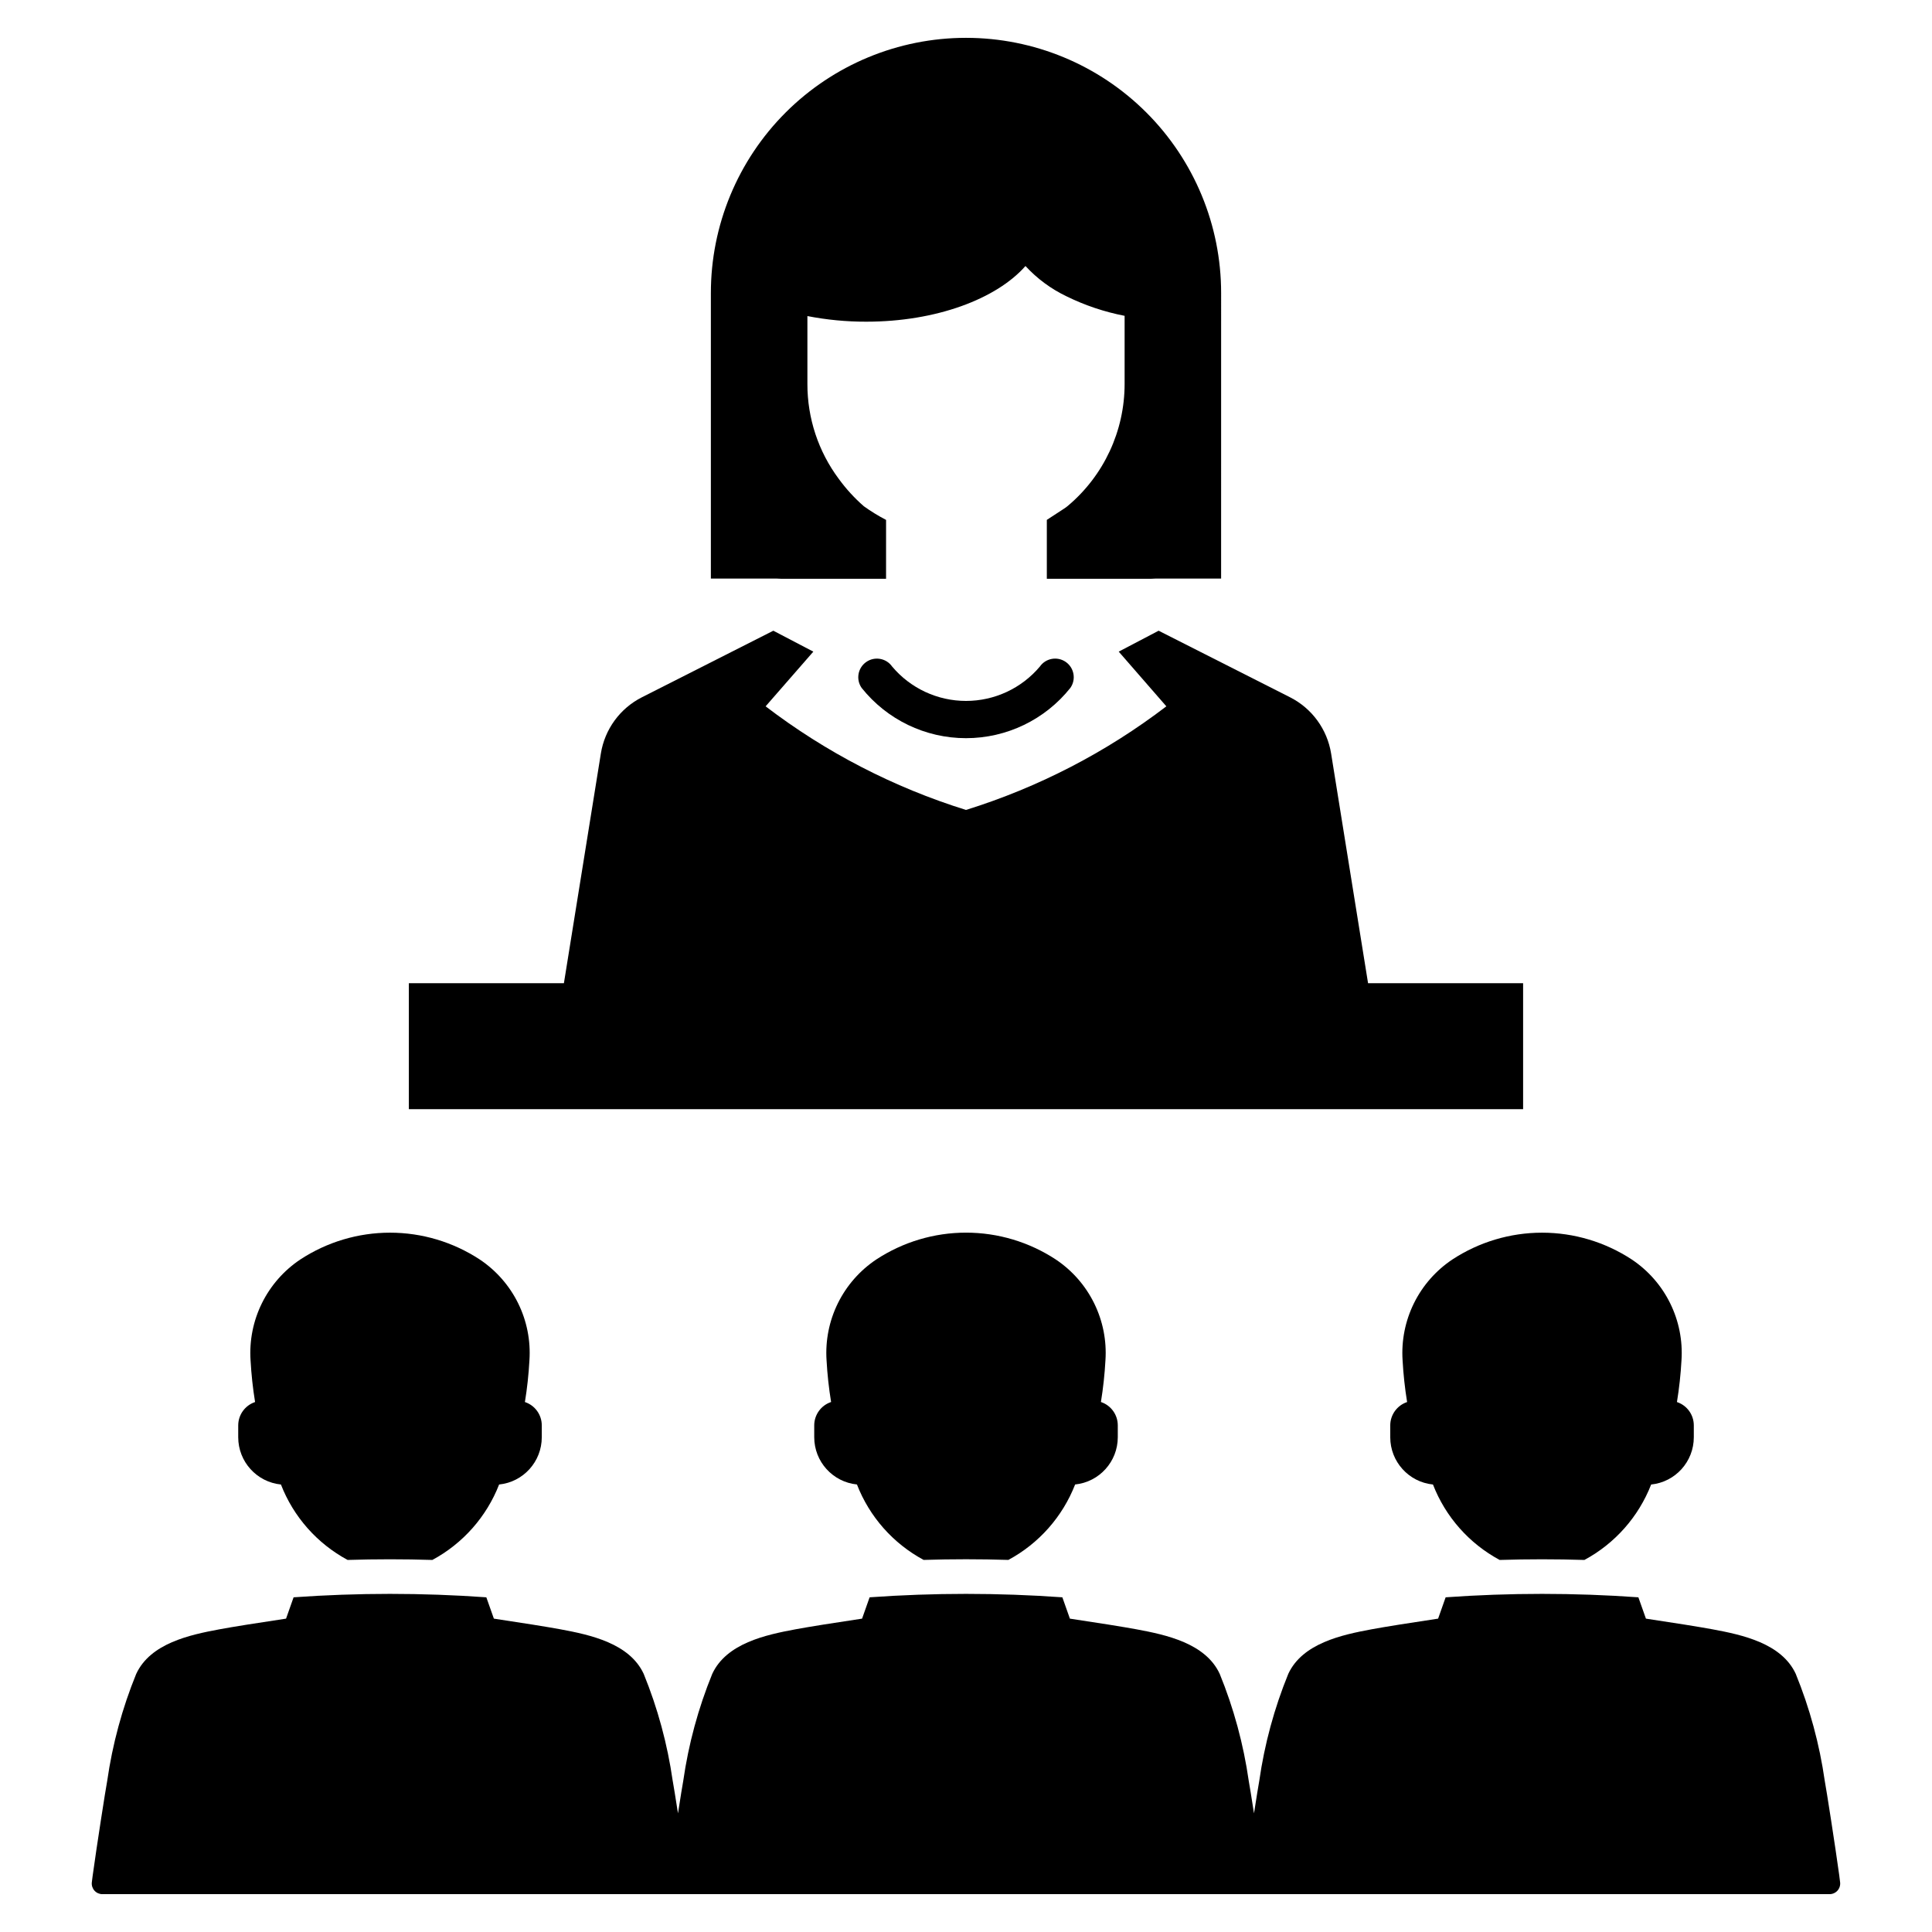
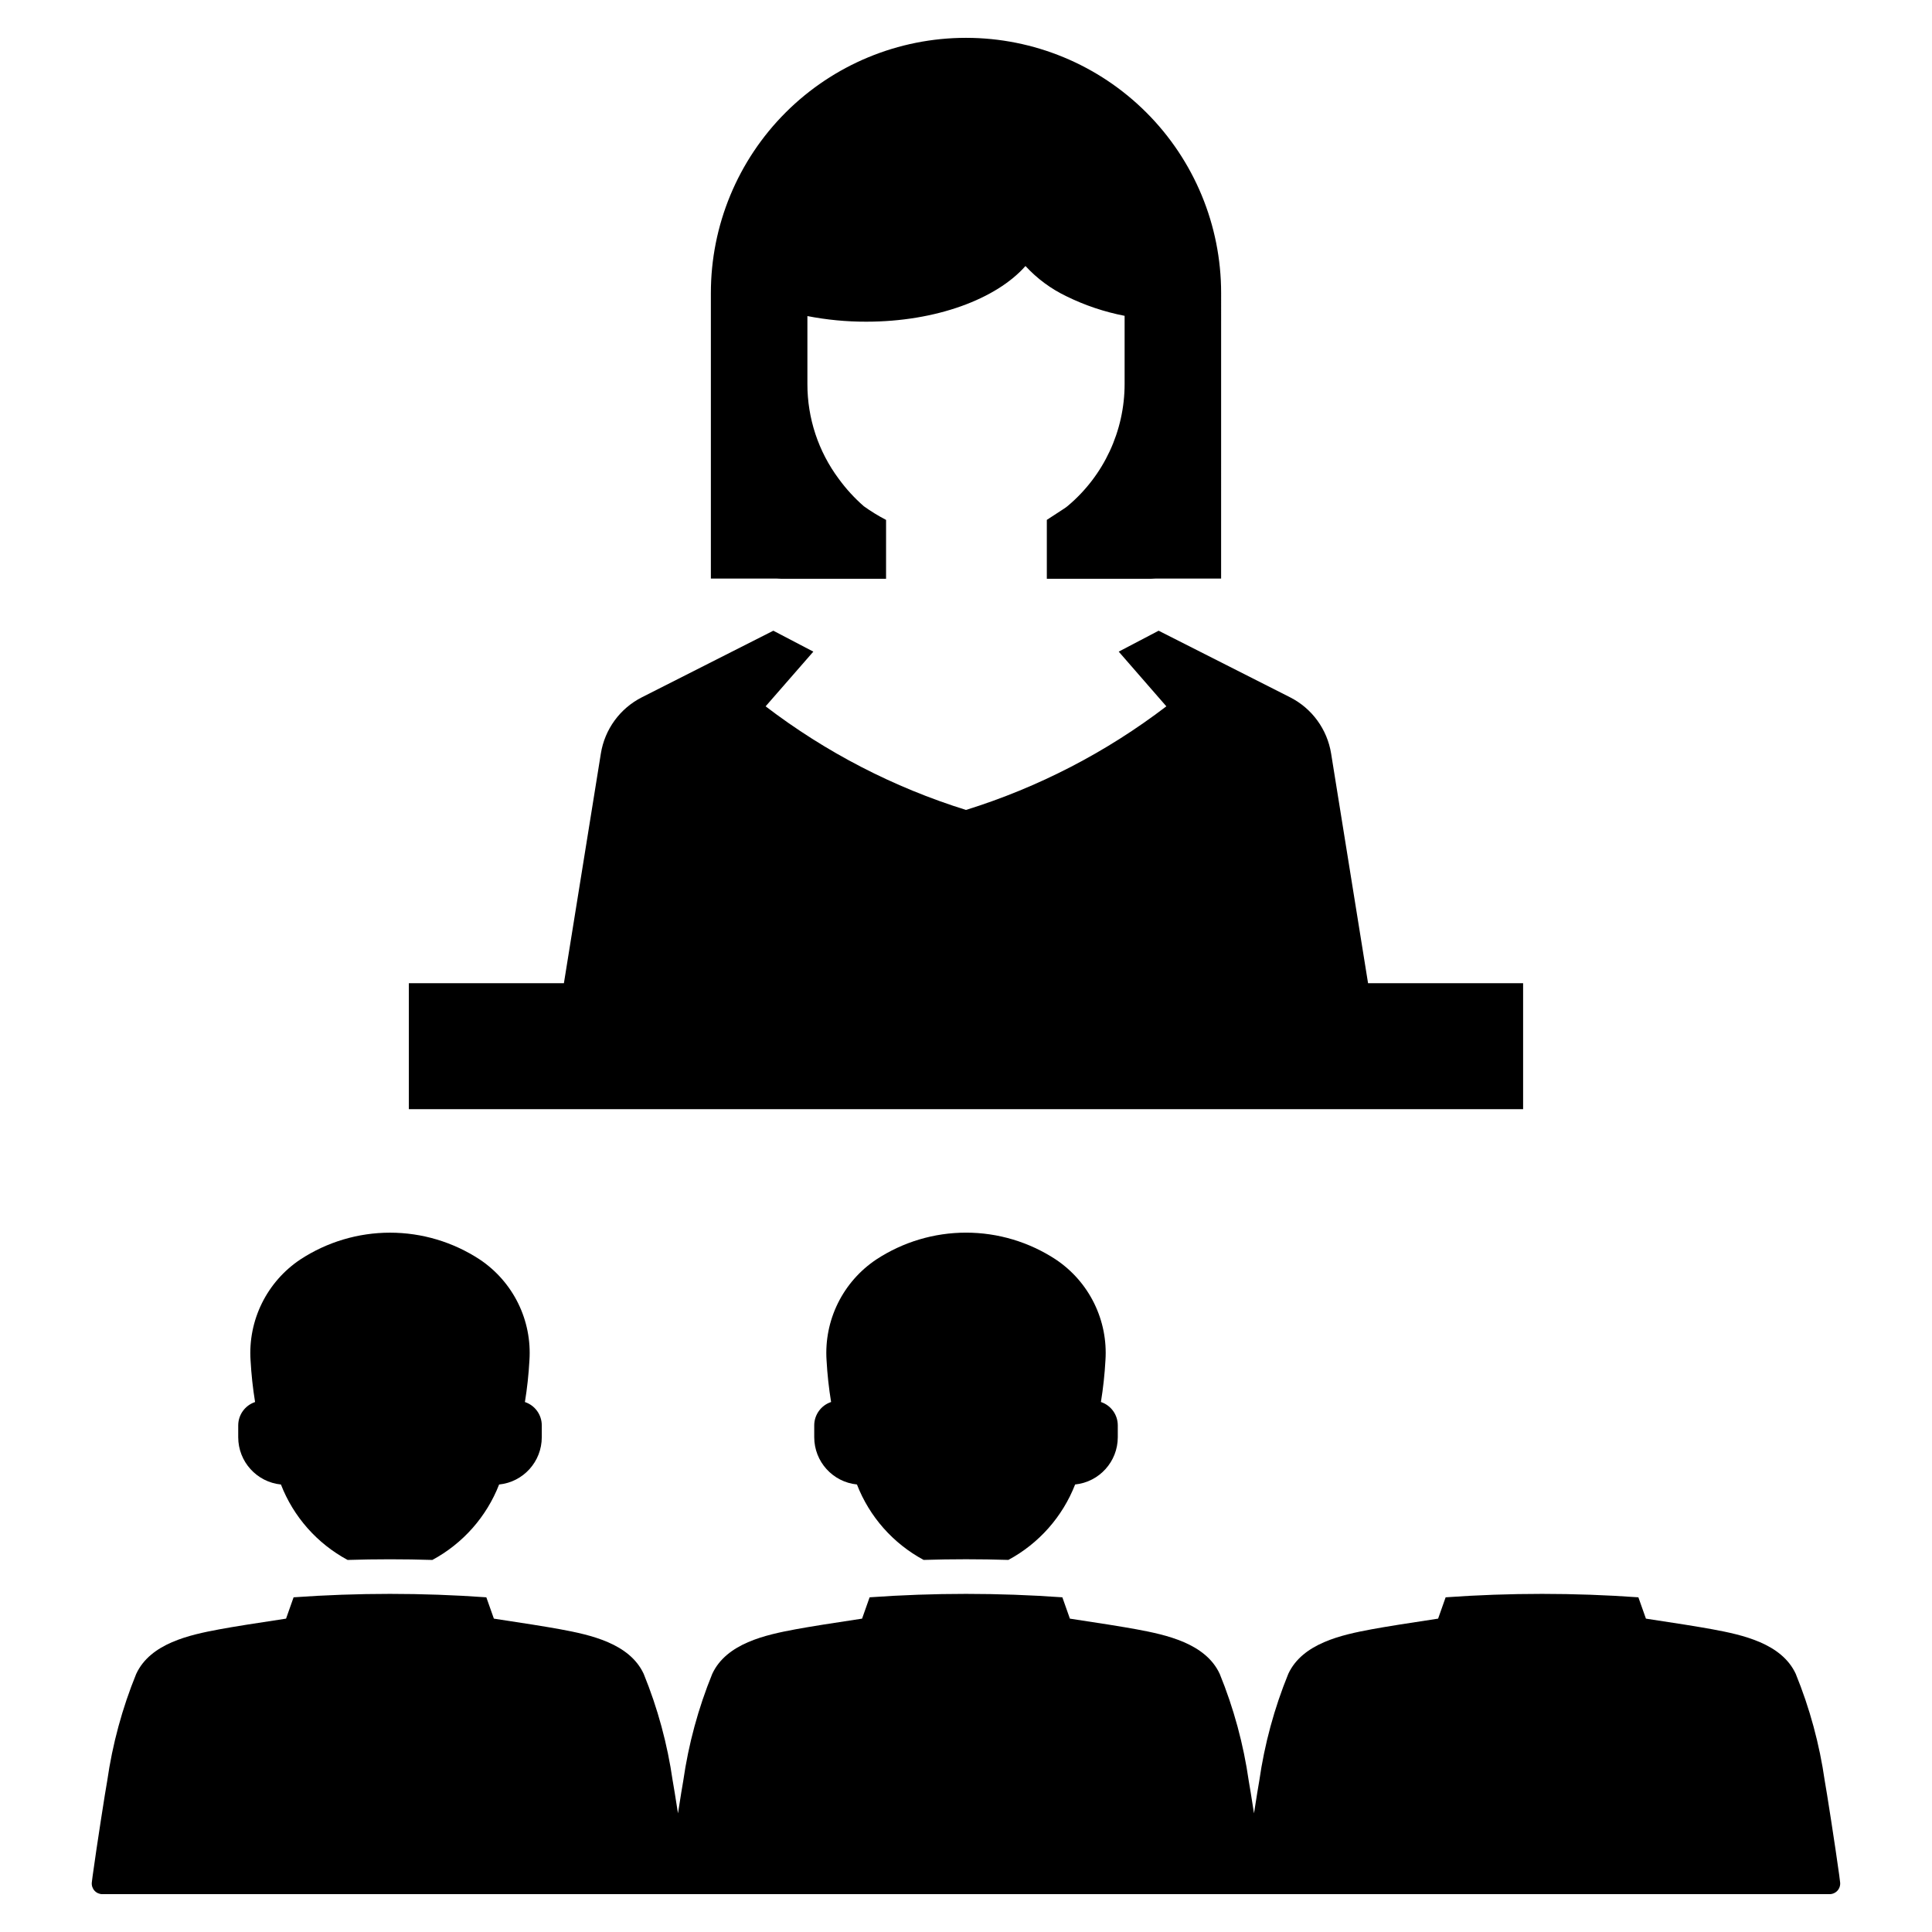
<svg xmlns="http://www.w3.org/2000/svg" fill="#000000" width="800px" height="800px" version="1.1" viewBox="144 144 512 512">
  <g fill-rule="evenodd">
    <path d="m218.45 537.41c3.324 8.559 9.59 15.645 17.672 19.992 7.469-0.234 14.973-0.234 22.457 0h0.004c8.082-4.352 14.352-11.438 17.688-19.992 6.422-0.656 11.301-6.066 11.305-12.52v-3.152c0-2.809-1.801-5.301-4.469-6.184 0.598-3.66 0.996-7.352 1.199-11.055 0.348-5.215-0.684-10.43-2.992-15.117-2.312-4.691-5.816-8.688-10.16-11.594-7.066-4.641-15.336-7.117-23.793-7.117-8.453 0-16.727 2.477-23.793 7.117-4.348 2.906-7.852 6.902-10.164 11.59-2.312 4.691-3.348 9.906-3.004 15.121 0.203 3.703 0.602 7.394 1.199 11.055-2.664 0.887-4.461 3.379-4.469 6.184v3.152c0.004 6.461 4.894 11.867 11.32 12.52z" />
    <path d="m359.78 521.73v3.152c0.004 6.461 4.894 11.871 11.32 12.52 3.32 8.559 9.59 15.645 17.672 19.992 7.469-0.234 14.973-0.234 22.457 0 8.086-4.352 14.355-11.438 17.691-19.992 6.418-0.656 11.301-6.066 11.305-12.52v-3.152c-0.004-2.809-1.805-5.301-4.469-6.184 0.594-3.66 0.996-7.352 1.199-11.055 0.348-5.215-0.688-10.43-2.996-15.117-2.309-4.691-5.812-8.688-10.16-11.594-7.062-4.641-15.336-7.117-23.789-7.117-8.457 0-16.727 2.477-23.793 7.117-4.348 2.906-7.856 6.902-10.168 11.59-2.312 4.691-3.348 9.906-3.004 15.121 0.203 3.703 0.605 7.394 1.203 11.055-2.664 0.887-4.465 3.379-4.469 6.184z" />
-     <path d="m515.7 504.5c0.203 3.703 0.605 7.394 1.199 11.055-2.66 0.887-4.461 3.379-4.469 6.184v3.152c0.004 6.461 4.894 11.871 11.32 12.52 3.324 8.559 9.59 15.645 17.676 19.992 7.469-0.234 14.973-0.234 22.457 0 8.086-4.352 14.355-11.438 17.688-19.992 6.422-0.656 11.305-6.066 11.305-12.52v-3.152c0-2.809-1.801-5.301-4.469-6.184 0.598-3.66 1-7.352 1.203-11.055 0.348-5.215-0.688-10.43-2.996-15.117-2.309-4.691-5.812-8.688-10.16-11.594-7.066-4.641-15.336-7.117-23.793-7.117-8.453 0-16.723 2.477-23.789 7.117-4.348 2.906-7.856 6.902-10.168 11.59-2.312 4.691-3.348 9.906-3.004 15.121z" />
    <path d="m631.45 641.19c-1.086-7.941-3.473-23.18-3.867-25.223-1.395-9.742-3.981-19.281-7.699-28.395-3.769-8.086-14.137-10.32-22.055-11.789-3.246-0.605-10.543-1.773-17.641-2.828l-2-5.652h0.004c-17.008-1.211-34.078-1.211-51.082 0l-1.996 5.652c-7.098 1.051-14.391 2.219-17.641 2.828-7.918 1.473-18.285 3.707-22.055 11.789-3.723 9.113-6.309 18.652-7.703 28.395-0.172 0.895-0.73 4.336-1.391 8.586-0.664-4.25-1.219-7.688-1.391-8.586-1.395-9.742-3.981-19.281-7.703-28.395-3.769-8.086-14.137-10.32-22.055-11.789-3.246-0.605-10.543-1.773-17.641-2.828l-1.996-5.652c-17.004-1.211-34.074-1.211-51.082 0l-1.996 5.652c-7.098 1.051-14.391 2.219-17.641 2.828-7.918 1.473-18.285 3.707-22.055 11.789-3.719 9.113-6.305 18.652-7.699 28.395-0.172 0.895-0.73 4.336-1.391 8.586-0.664-4.25-1.219-7.688-1.391-8.586h-0.004c-1.395-9.742-3.981-19.281-7.699-28.395-3.769-8.086-14.137-10.32-22.055-11.789-3.246-0.605-10.543-1.773-17.641-2.828l-2-5.652c-17.004-1.211-34.074-1.211-51.078 0l-1.996 5.652c-7.098 1.051-14.391 2.219-17.641 2.828-7.918 1.473-18.285 3.707-22.055 11.789h-0.004c-3.719 9.113-6.305 18.652-7.699 28.395-0.395 2.043-2.781 17.281-3.867 25.223-0.082 0.594-0.145 1.141-0.207 1.641-0.094 0.797 0.16 1.598 0.691 2.199 0.535 0.598 1.301 0.941 2.106 0.941h152.42c0.039 0 0.074-0.012 0.113-0.012s0.074 0.012 0.113 0.012h152.43c0.039 0 0.074-0.012 0.113-0.012 0.039 0 0.074 0.012 0.113 0.012h152.42c0.805 0 1.57-0.344 2.106-0.941 0.535-0.602 0.785-1.402 0.691-2.199-0.062-0.5-0.129-1.047-0.207-1.641z" />
    <path d="m547.64 404.56h-41.09l-1.52-9.445-8.27-51.422c-1.031-6.418-5.066-11.953-10.859-14.895l-34.852-17.652-10.574 5.543 12.621 14.496c-15.953 12.191-33.93 21.484-53.098 27.457-19.172-5.973-37.145-15.266-53.102-27.457l12.648-14.496-10.602-5.543-34.852 17.652c-5.793 2.941-9.828 8.477-10.855 14.895l-8.273 51.422-1.52 9.445h-41.09v33.383h295.29z" />
-     <path d="m419.58 320.64c-4.859 5.777-12.027 9.113-19.578 9.113s-14.719-3.336-19.578-9.113c-1.566-2.231-4.641-2.766-6.871-1.203-2.227 1.559-2.773 4.633-1.211 6.863 6.711 8.422 16.891 13.324 27.656 13.324 10.77 0 20.949-4.902 27.66-13.324 1.566-2.231 1.023-5.305-1.207-6.871-2.231-1.562-5.309-1.02-6.871 1.211z" />
    <path d="m350.99 297.38h27.824l0.004-15.598c-2.047-1.066-4.012-2.273-5.887-3.617-2.477-2.156-4.699-4.586-6.633-7.238-5.422-7.262-8.344-16.086-8.328-25.148v-18.016c5.137 1 10.363 1.5 15.598 1.488 18.492 0 34.492-6.016 42.191-14.754 3.074 3.336 6.754 6.059 10.848 8.016 4.887 2.406 10.074 4.148 15.426 5.184v18.082c-0.008 12.434-5.5 24.234-15.004 32.246-0.336 0.289-0.695 0.555-1.07 0.789l-4.539 2.961v15.609h27.609c0.41 0 0.809-0.023 1.23-0.055h17.348l0.004-75.691c0-17.934-7.125-35.129-19.805-47.809-12.676-12.68-29.875-19.801-47.805-19.801-17.934 0-35.129 7.121-47.809 19.801-12.68 12.68-19.805 29.875-19.805 47.809v75.688h17.348c0.426 0.035 0.844 0.055 1.254 0.055z" />
  </g>
</svg>